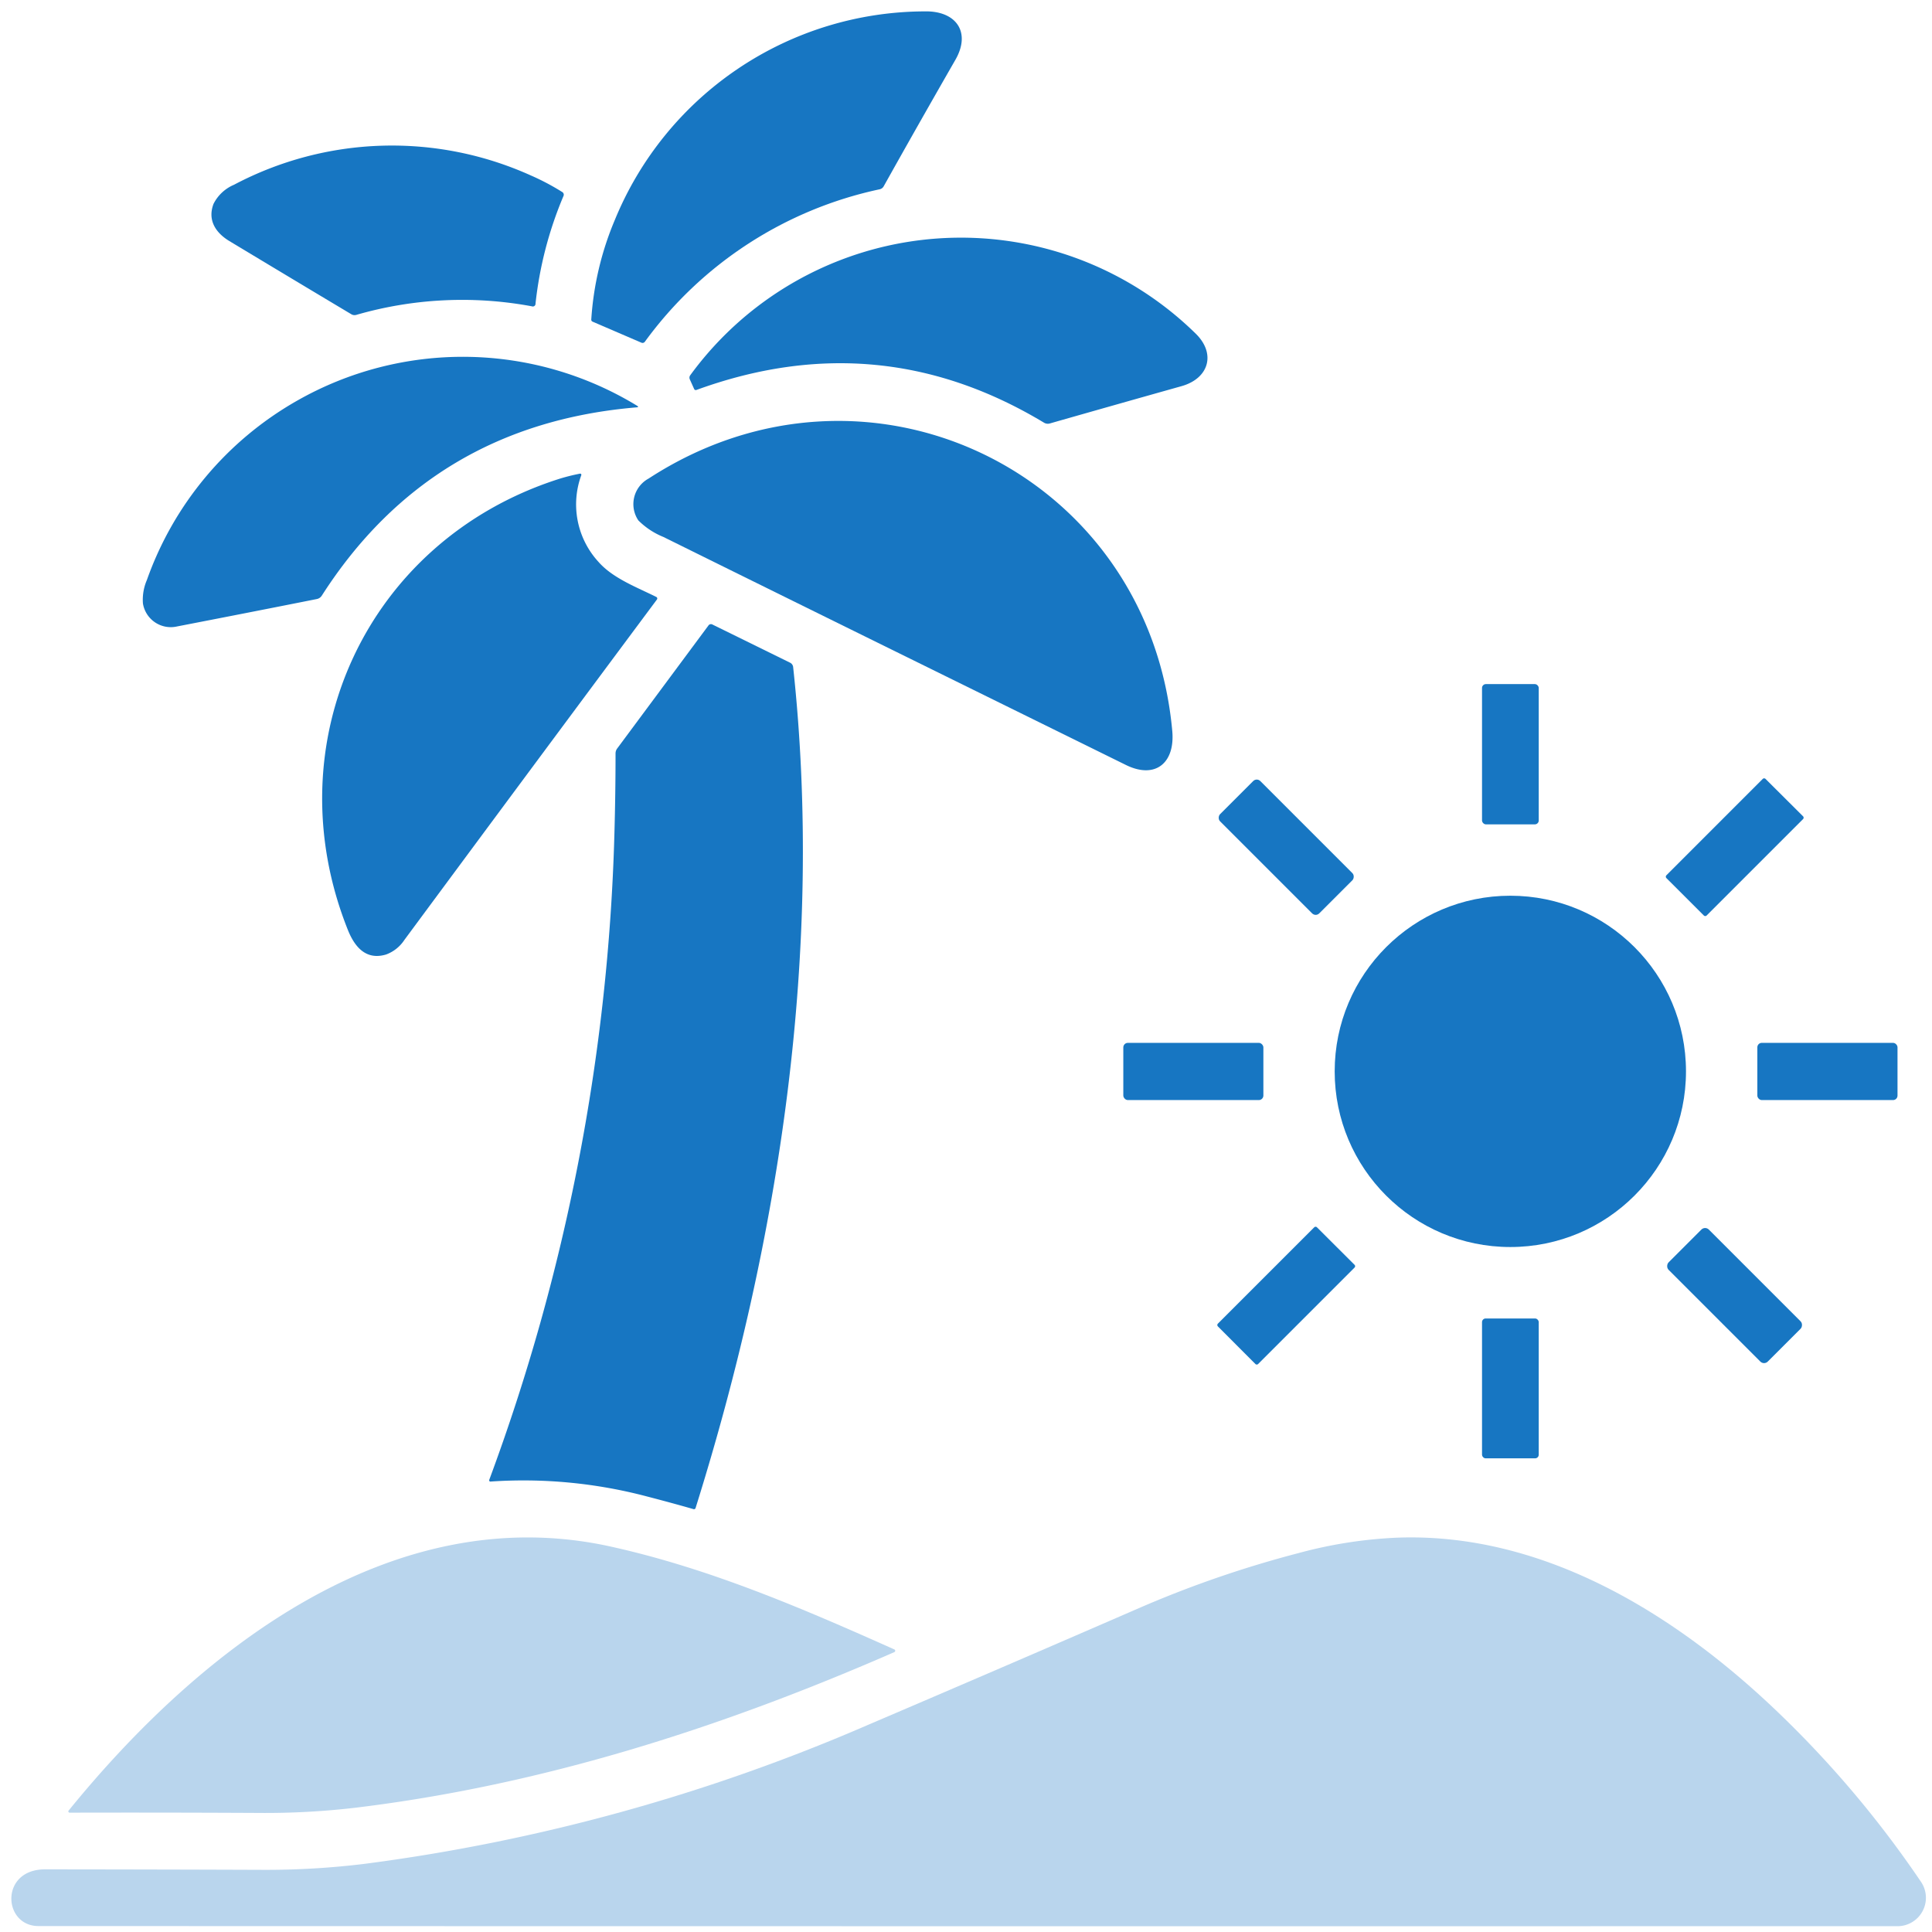
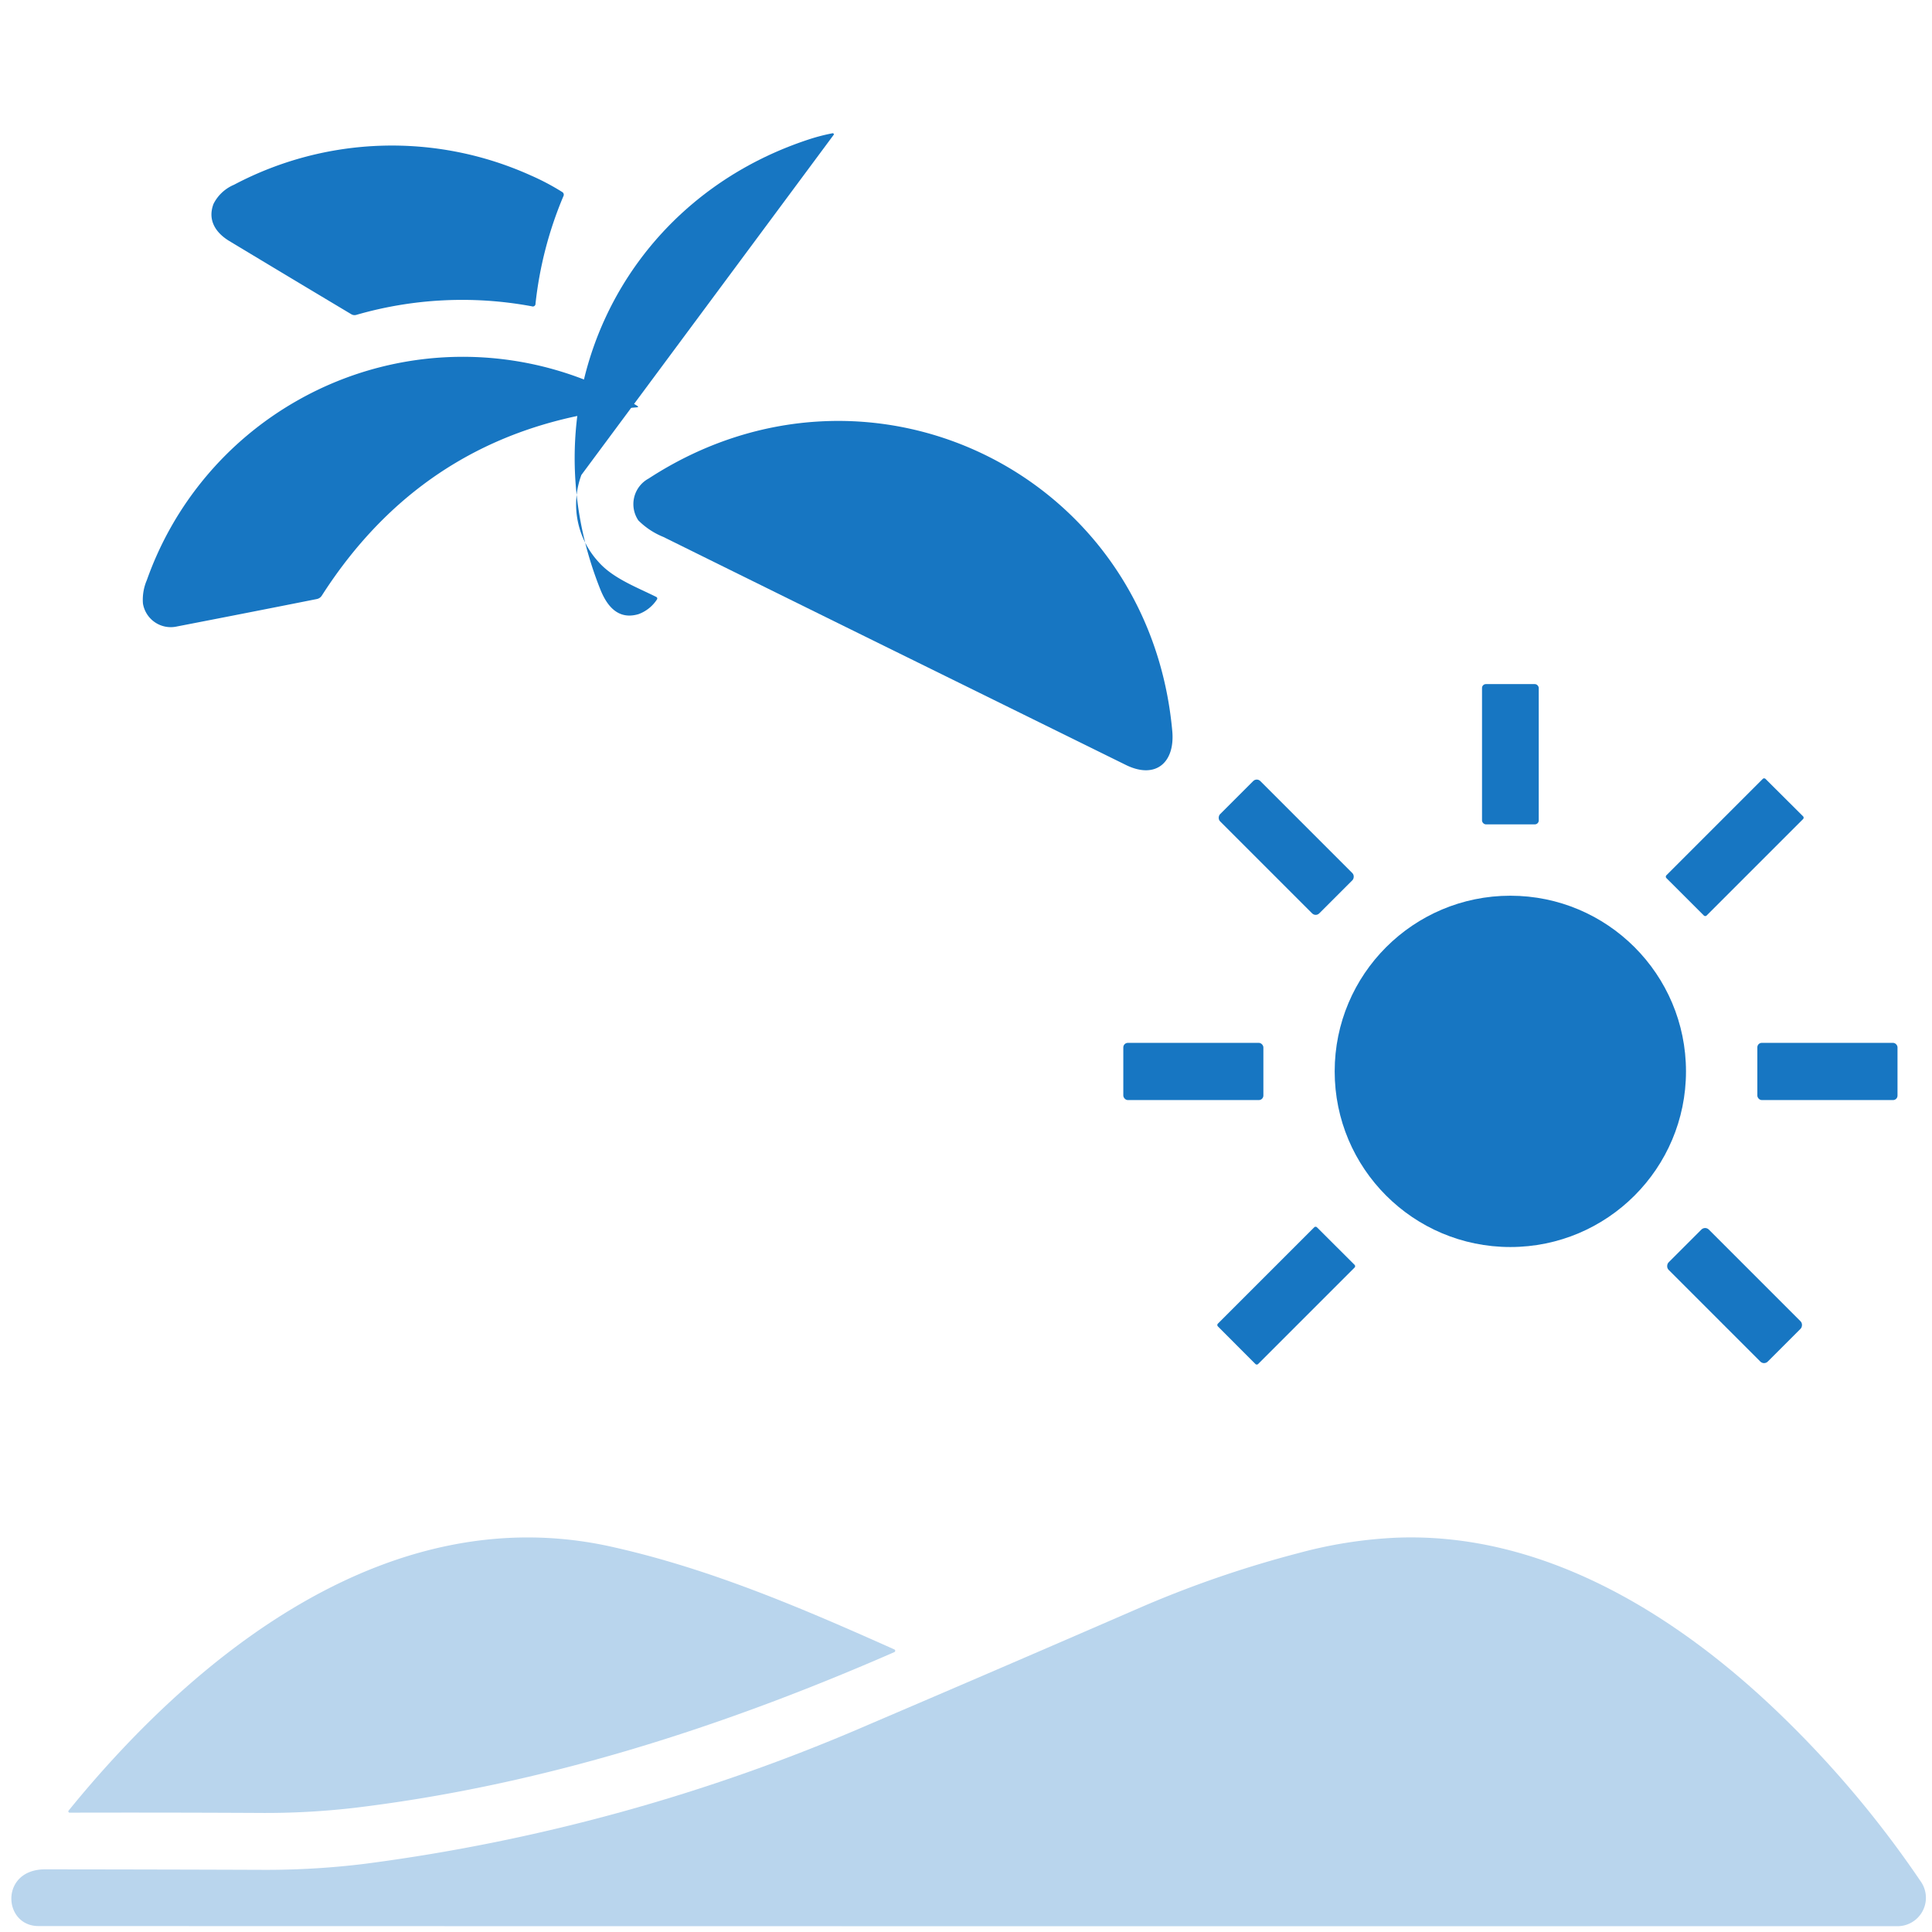
<svg xmlns="http://www.w3.org/2000/svg" width="170" height="170" viewBox="0 0 170 170">
  <defs>
    <clipPath id="clip-path">
      <rect id="長方形_2227" data-name="長方形 2227" width="170" height="170" transform="translate(8820 1783)" fill="#fff" />
    </clipPath>
  </defs>
  <g id="マスクグループ_14" data-name="マスクグループ 14" transform="translate(-8820 -1783)" clip-path="url(#clip-path)">
    <g id="beach" transform="translate(8759.763 1722.834)">
-       <path id="パス_8282" data-name="パス 8282" d="M204.611,76.822a34.435,34.435,0,0,0-20.662,13.419.249.249,0,0,1-.3.078l-4.3-1.851a.184.184,0,0,1-.112-.182,26.921,26.921,0,0,1,2.076-8.774,29.556,29.556,0,0,1,27.244-18.344c2.776-.065,4.126,1.816,2.716,4.268q-3.382,5.89-6.305,11.122A.526.526,0,0,1,204.611,76.822Z" transform="translate(-66.973 0)" fill="#1776c2" />
      <path id="パス_8283" data-name="パス 8283" d="M130.071,91.111a21,21,0,0,1,2.72,1.436.279.279,0,0,1,.125.385,33.565,33.565,0,0,0-2.452,9.453.235.235,0,0,1-.316.234,33.521,33.521,0,0,0-15.451.752.55.55,0,0,1-.441-.056q-5.189-3.1-10.725-6.435c-1.207-.727-1.946-1.842-1.4-3.274a3.565,3.565,0,0,1,1.8-1.682A29.712,29.712,0,0,1,130.071,91.111Z" transform="translate(-23.106 -15.499)" fill="#1776c2" />
-       <path id="パス_8284" data-name="パス 8284" d="M199.826,120.583a.156.156,0,0,1-.2-.082l-.381-.848a.359.359,0,0,1,.039-.368,29.487,29.487,0,0,1,44.425-3.706c1.868,1.777,1.228,3.987-1.2,4.67q-5.924,1.665-11.585,3.282a.649.649,0,0,1-.515-.069Q215.9,114.723,199.826,120.583Z" transform="translate(-78.309 -26.104)" fill="#1776c2" />
      <path id="パス_8285" data-name="パス 8285" d="M101.487,135.346a29.46,29.46,0,0,1,29.964.415q.2.125-.035.143-18.055,1.514-27.7,16.558a.676.676,0,0,1-.458.311q-5.522,1.1-12.281,2.409a2.481,2.481,0,0,1-3.005-2.024,4.365,4.365,0,0,1,.346-2.058A29.443,29.443,0,0,1,101.487,135.346Z" transform="translate(-15.158 -39.894)" fill="#1776c2" />
      <path id="パス_8286" data-name="パス 8286" d="M231.107,174.771c-13.592-6.7-27.43-13.5-40.693-20.061a6.624,6.624,0,0,1-2.205-1.457,2.56,2.56,0,0,1,.9-3.68c19.283-12.558,44.019-.541,46.081,22.21C235.445,174.58,233.715,176.055,231.107,174.771Z" transform="translate(-71.803 -47.296)" fill="#1776c2" />
-       <path id="パス_8287" data-name="パス 8287" d="M147.291,155.339a7.476,7.476,0,0,0,1.5,7.641c1.271,1.453,3.377,2.236,5.094,3.092a.154.154,0,0,1,.079.1.145.145,0,0,1-.023.122q-10.962,14.729-22.219,29.951a3.278,3.278,0,0,1-1.617,1.289c-1.738.519-2.746-.627-3.36-2.162-6.569-16.437,1.639-34.211,18.47-39.651a16.911,16.911,0,0,1,1.963-.5.1.1,0,0,1,.108.121Z" transform="translate(-35.898 -53.379)" fill="#1776c2" />
-       <path id="パス_8288" data-name="パス 8288" d="M158.452,261.164A177.25,177.25,0,0,0,169.471,204.3q.1-3.555.1-7.066a.713.713,0,0,1,.147-.441l8.017-10.807a.272.272,0,0,1,.376-.091l6.8,3.343a.49.49,0,0,1,.29.415c2.677,24.779-1.142,50.233-8.584,73.961a.147.147,0,0,1-.2.108q-1.946-.558-4.1-1.116a42.536,42.536,0,0,0-13.756-1.306.1.1,0,0,1-.1-.138Z" transform="translate(-55.171 -70.769)" fill="#1776c2" />
+       <path id="パス_8287" data-name="パス 8287" d="M147.291,155.339a7.476,7.476,0,0,0,1.5,7.641c1.271,1.453,3.377,2.236,5.094,3.092a.154.154,0,0,1,.079.1.145.145,0,0,1-.023.122a3.278,3.278,0,0,1-1.617,1.289c-1.738.519-2.746-.627-3.36-2.162-6.569-16.437,1.639-34.211,18.47-39.651a16.911,16.911,0,0,1,1.963-.5.1.1,0,0,1,.108.121Z" transform="translate(-35.898 -53.379)" fill="#1776c2" />
      <rect id="長方形_2134" data-name="長方形 2134" width="4.99" height="12.342" rx="0.34" transform="translate(190.643 120.361)" fill="#1776c2" />
      <rect id="長方形_2135" data-name="長方形 2135" width="12.342" height="5.008" rx="0.44" transform="translate(170.821 128.58) rotate(45)" fill="#1776c2" />
      <path id="パス_8289" data-name="パス 8289" d="M409.949,220.819l-8.476,8.476a.177.177,0,0,1-.251,0l-3.291-3.287a.177.177,0,0,1,0-.251l8.472-8.476a.177.177,0,0,1,.251,0l3.3,3.287A.177.177,0,0,1,409.949,220.819Z" transform="translate(-191.063 -88.575)" fill="#1776c2" />
      <circle id="楕円形_70" data-name="楕円形 70" cx="15.456" cy="15.456" r="15.456" transform="translate(177.678 138.982)" fill="#1776c2" />
      <rect id="長方形_2136" data-name="長方形 2136" width="12.325" height="5.034" rx="0.4" transform="translate(159.079 151.929)" fill="#1776c2" />
      <rect id="長方形_2137" data-name="長方形 2137" width="12.333" height="5.034" rx="0.39" transform="translate(214.869 151.929)" fill="#1776c2" />
      <path id="パス_8290" data-name="パス 8290" d="M318.7,312.057l-8.485,8.485a.173.173,0,0,1-.242,0l-3.3-3.308a.173.173,0,0,1,0-.242l8.476-8.476a.173.173,0,0,1,.242,0l3.308,3.3a.173.173,0,0,1,0,.242Z" transform="translate(-139.272 -140.356)" fill="#1776c2" />
      <rect id="長方形_2138" data-name="長方形 2138" width="12.342" height="5.008" rx="0.46" transform="translate(210.273 168.031) rotate(45)" fill="#1776c2" />
-       <rect id="長方形_2139" data-name="長方形 2139" width="4.99" height="12.307" rx="0.32" transform="translate(190.643 176.181)" fill="#1776c2" />
      <path id="パス_8291" data-name="パス 8291" d="M145.511,381.537a.13.13,0,0,1,0,.238c-15.235,6.655-30.933,11.693-47.418,13.691a68.185,68.185,0,0,1-8.575.458q-8.5-.043-16.571-.022a.12.12,0,0,1-.105-.066.109.109,0,0,1,.014-.119c11.373-14,28.381-27.5,47.7-23.231C129.208,374.4,137.321,377.874,145.511,381.537Z" transform="translate(-6.58 -176.235)" fill="#b9d5ed" />
      <path id="パス_8292" data-name="パス 8292" d="M183.084,371.7c12.818-.515,24.589,6.621,33.912,15.659a92.187,92.187,0,0,1,12.238,14.569,2.5,2.5,0,0,1-2.141,3.953q-80.547.013-163.464-.009c-3.148,0-3.421-4.995.575-4.99q9.938.009,19.183.043a70.971,70.971,0,0,0,8.93-.528,164.743,164.743,0,0,0,44.313-12.234q12.117-5.176,24.213-10.435a96.283,96.283,0,0,1,13.635-4.67A39.615,39.615,0,0,1,183.084,371.7Z" transform="translate(0 -176.228)" fill="#b9d5ed" />
    </g>
  </g>
</svg>